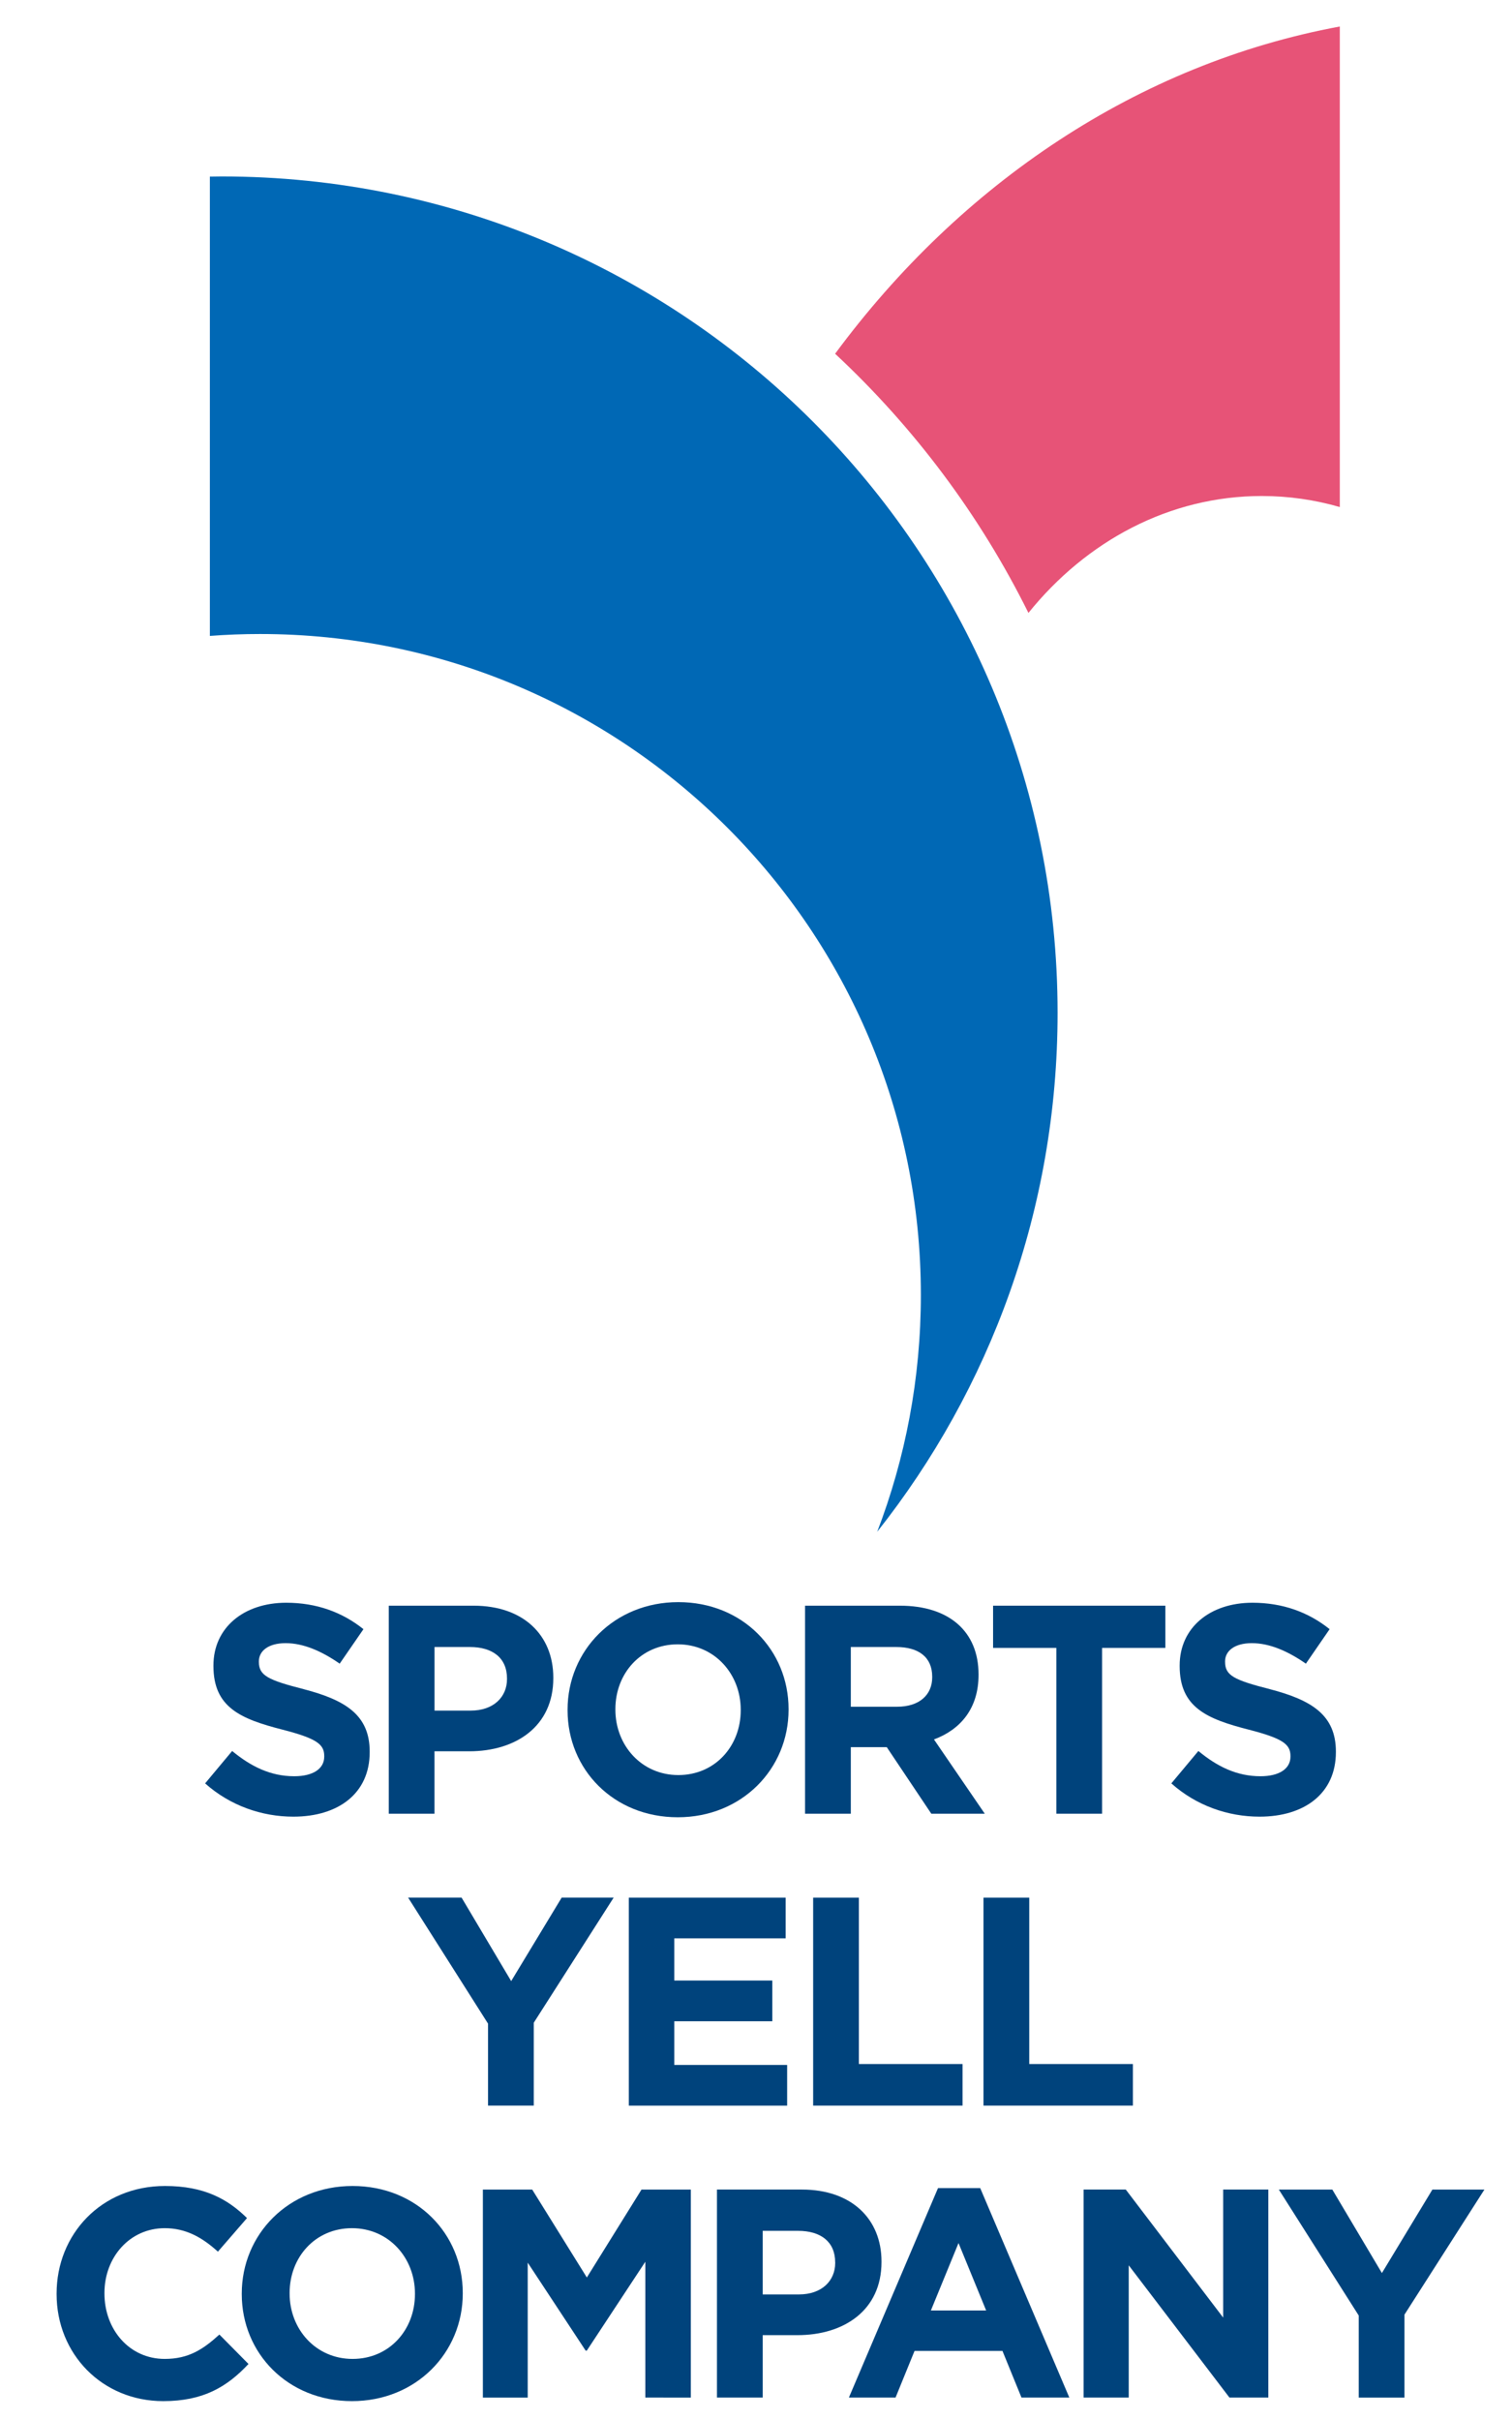
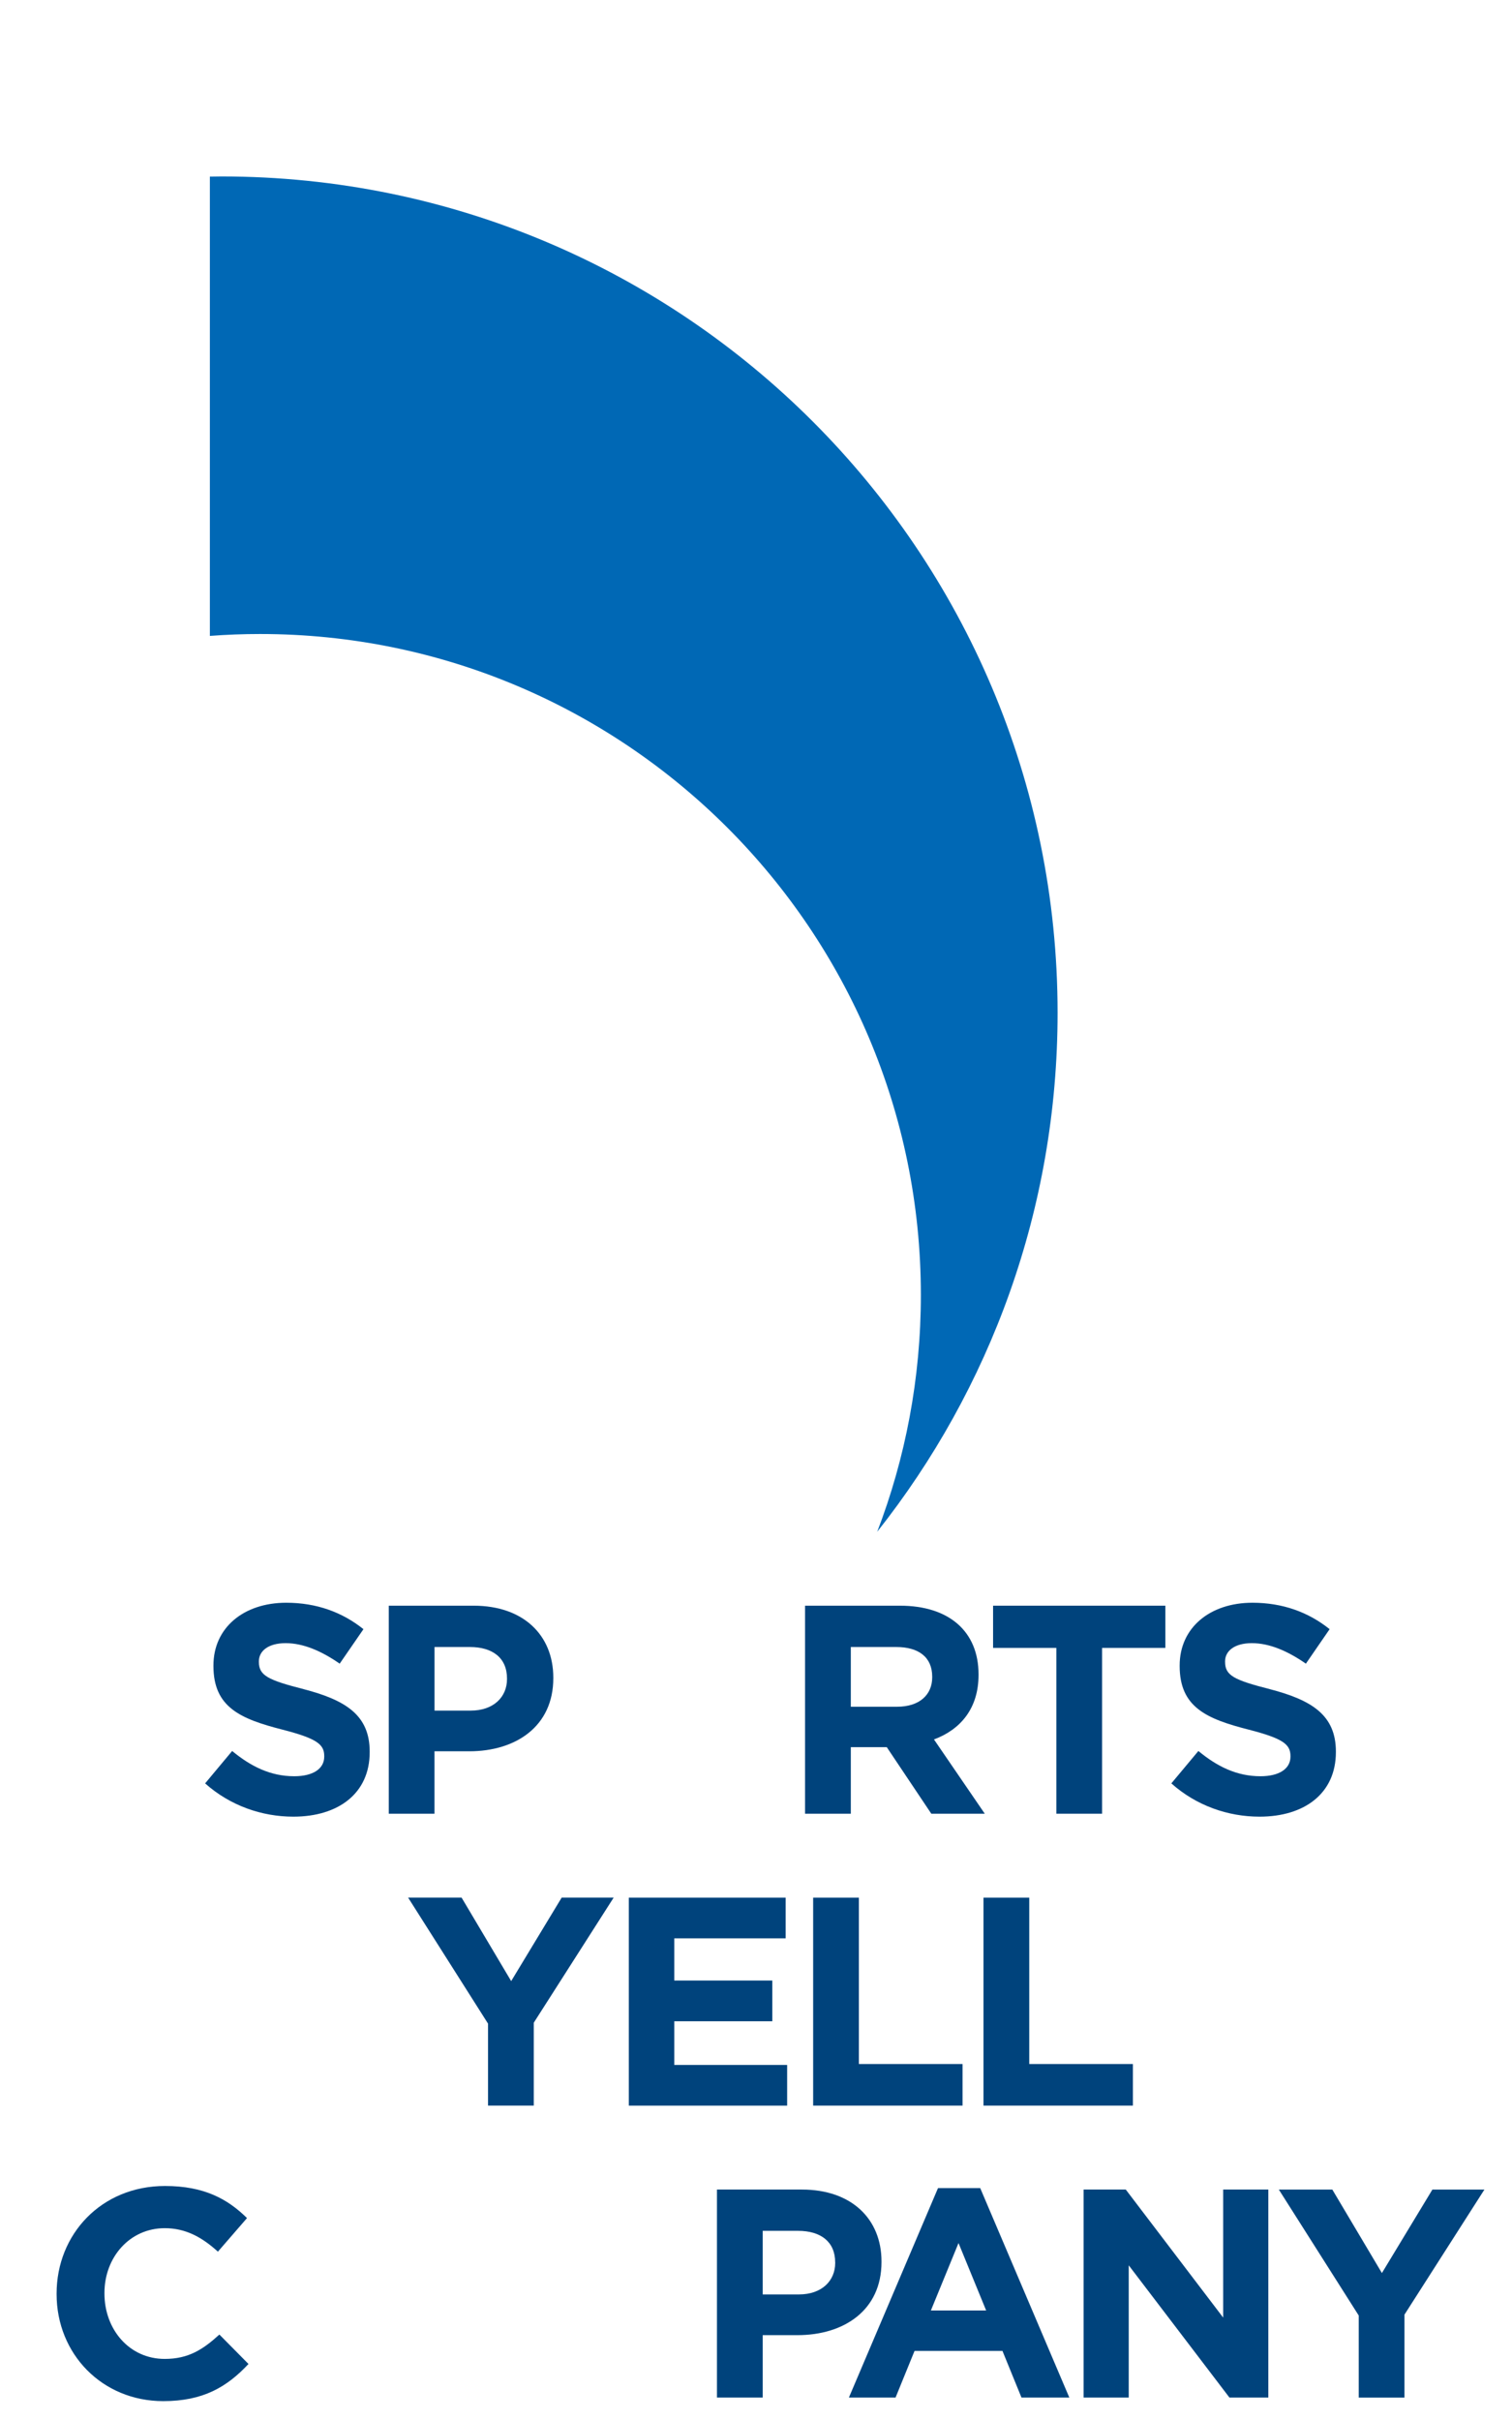
<svg xmlns="http://www.w3.org/2000/svg" version="1.1" id="レイヤー_1" x="0px" y="0px" viewBox="0 0 50 80" style="enable-background:new 0 0 50 80;" xml:space="preserve">
  <style type="text/css">
	.st0{fill:#00437C;}
	.st1{fill:#E75377;}
	.st2{fill:#0068B5;}
	.st3{fill:none;}
</style>
  <g>
    <g>
      <path class="st0" d="M9.701,60.055c-1.041,0-2.092-0.363-2.918-1.1l0.894-1.071c0.619,0.511,1.268,0.835,2.053,0.835    c0.618,0,0.992-0.245,0.992-0.648v-0.02c0-0.383-0.236-0.579-1.385-0.874c-1.385-0.354-2.279-0.737-2.279-2.102v-0.019    c0-1.248,1.002-2.073,2.407-2.073c1.002,0,1.856,0.314,2.554,0.874l-0.786,1.14c-0.609-0.423-1.208-0.678-1.788-0.678    c-0.58,0-0.884,0.265-0.884,0.599v0.019c0,0.452,0.295,0.599,1.483,0.904c1.395,0.363,2.181,0.864,2.181,2.063v0.019    C12.226,59.289,11.184,60.055,9.701,60.055z" />
      <path class="st0" d="M15.518,57.894h-1.15v2.063h-1.512v-6.876h2.809c1.64,0,2.632,0.972,2.632,2.377v0.02    C18.298,57.069,17.06,57.894,15.518,57.894z M16.766,55.488c0-0.678-0.472-1.041-1.228-1.041h-1.169v2.102h1.198    c0.757,0,1.199-0.452,1.199-1.041V55.488z" />
-       <path class="st0" d="M22.413,60.075c-2.122,0-3.644-1.581-3.644-3.536v-0.02c0-1.955,1.542-3.556,3.663-3.556    c2.122,0,3.645,1.581,3.645,3.536v0.02C26.077,58.474,24.535,60.075,22.413,60.075z M24.495,56.519    c0-1.179-0.864-2.161-2.082-2.161c-1.218,0-2.063,0.962-2.063,2.141v0.02c0,1.178,0.864,2.161,2.082,2.161    c1.218,0,2.063-0.962,2.063-2.141V56.519z" />
      <path class="st0" d="M30.797,59.957l-1.473-2.2h-1.189v2.2h-1.513v-6.876h3.143c1.621,0,2.594,0.855,2.594,2.269v0.02    c0,1.11-0.599,1.807-1.474,2.132l1.68,2.455H30.797z M30.827,55.429c0-0.649-0.451-0.982-1.189-0.982h-1.503v1.974h1.532    c0.737,0,1.16-0.393,1.16-0.973V55.429z" />
      <path class="st0" d="M36.445,54.476v5.481h-1.513v-5.481H32.84v-1.395h5.697v1.395H36.445z" />
      <path class="st0" d="M41.652,60.055c-1.042,0-2.092-0.363-2.917-1.1l0.894-1.071c0.618,0.511,1.267,0.835,2.053,0.835    c0.618,0,0.992-0.245,0.992-0.648v-0.02c0-0.383-0.236-0.579-1.385-0.874c-1.385-0.354-2.279-0.737-2.279-2.102v-0.019    c0-1.248,1.002-2.073,2.406-2.073c1.002,0,1.856,0.314,2.553,0.874l-0.785,1.14c-0.609-0.423-1.208-0.678-1.788-0.678    c-0.58,0-0.884,0.265-0.884,0.599v0.019c0,0.452,0.294,0.599,1.483,0.904c1.395,0.363,2.181,0.864,2.181,2.063v0.019    C44.176,59.289,43.135,60.055,41.652,60.055z" />
    </g>
    <g>
      <path class="st0" d="M17.651,66.867v2.74h-1.513v-2.711l-2.642-4.165h1.768l1.64,2.76l1.67-2.76h1.719L17.651,66.867z" />
      <path class="st0" d="M20.794,69.607v-6.875h5.186v1.345h-3.683v1.395h3.242v1.346h-3.242v1.444h3.733v1.346H20.794z" />
      <path class="st0" d="M26.89,69.607v-6.875h1.512v5.5h3.428v1.375H26.89z" />
      <path class="st0" d="M32.523,69.607v-6.875h1.513v5.5h3.428v1.375H32.523z" />
    </g>
    <g>
      <path class="st0" d="M5.398,79.376c-2.023,0-3.526-1.562-3.526-3.536v-0.02c0-1.955,1.473-3.556,3.585-3.556    c1.296,0,2.072,0.432,2.711,1.061l-0.962,1.11c-0.53-0.481-1.07-0.776-1.758-0.776c-1.159,0-1.994,0.962-1.994,2.141v0.02    c0,1.179,0.815,2.161,1.994,2.161c0.786,0,1.267-0.314,1.807-0.806l0.962,0.973C7.51,78.904,6.724,79.376,5.398,79.376z" />
-       <path class="st0" d="M11.639,79.376c-2.121,0-3.644-1.581-3.644-3.536v-0.02c0-1.955,1.542-3.556,3.664-3.556    c2.122,0,3.644,1.581,3.644,3.536v0.02C15.303,77.775,13.761,79.376,11.639,79.376z M13.722,75.82    c0-1.179-0.864-2.161-2.083-2.161c-1.217,0-2.062,0.962-2.062,2.141v0.02c0,1.179,0.865,2.161,2.082,2.161    c1.218,0,2.063-0.963,2.063-2.141V75.82z" />
-       <path class="st0" d="M21.34,79.258v-4.489l-1.935,2.937h-0.039l-1.915-2.908v4.46h-1.483v-6.876h1.631l1.807,2.907l1.808-2.907    h1.631v6.876H21.34z" />
      <path class="st0" d="M26.371,77.195h-1.149v2.063h-1.513v-6.876h2.809c1.641,0,2.632,0.972,2.632,2.377v0.019    C29.151,76.37,27.913,77.195,26.371,77.195z M27.618,74.788c0-0.677-0.471-1.041-1.227-1.041h-1.169v2.102h1.199    c0.756,0,1.198-0.452,1.198-1.041V74.788z" />
      <path class="st0" d="M33.779,79.258l-0.629-1.542h-2.907l-0.628,1.542h-1.543l2.947-6.925h1.395l2.947,6.925H33.779z     M31.697,74.15l-0.914,2.23h1.828L31.697,74.15z" />
      <path class="st0" d="M40.656,79.258l-3.33-4.371v4.371h-1.493v-6.876h1.395l3.221,4.233v-4.233h1.493v6.876H40.656z" />
      <path class="st0" d="M46.444,76.517v2.741h-1.512v-2.711l-2.643-4.165h1.769l1.64,2.76l1.67-2.76h1.72L46.444,76.517z" />
    </g>
-     <path class="st1" d="M34.009,20.262c1.915-2.376,4.663-3.865,7.718-3.865c0.89,0,1.754,0.127,2.579,0.365V0.876   c-6.663,1.234-12.527,5.183-16.69,10.818C30.229,14.129,32.405,17.029,34.009,20.262z" />
    <path class="st2" d="M8.601,20.959c12.068,0,21.851,9.783,21.851,21.851c0,2.758-0.512,5.397-1.444,7.827   c3.734-4.714,5.965-10.674,5.965-17.155c0-15.27-12.379-27.649-27.649-27.649c-0.129,0-0.256,0.003-0.384,0.005v15.184   C7.489,20.98,8.043,20.959,8.601,20.959z" />
  </g>
  <rect class="st3" width="50" height="80" />
</svg>